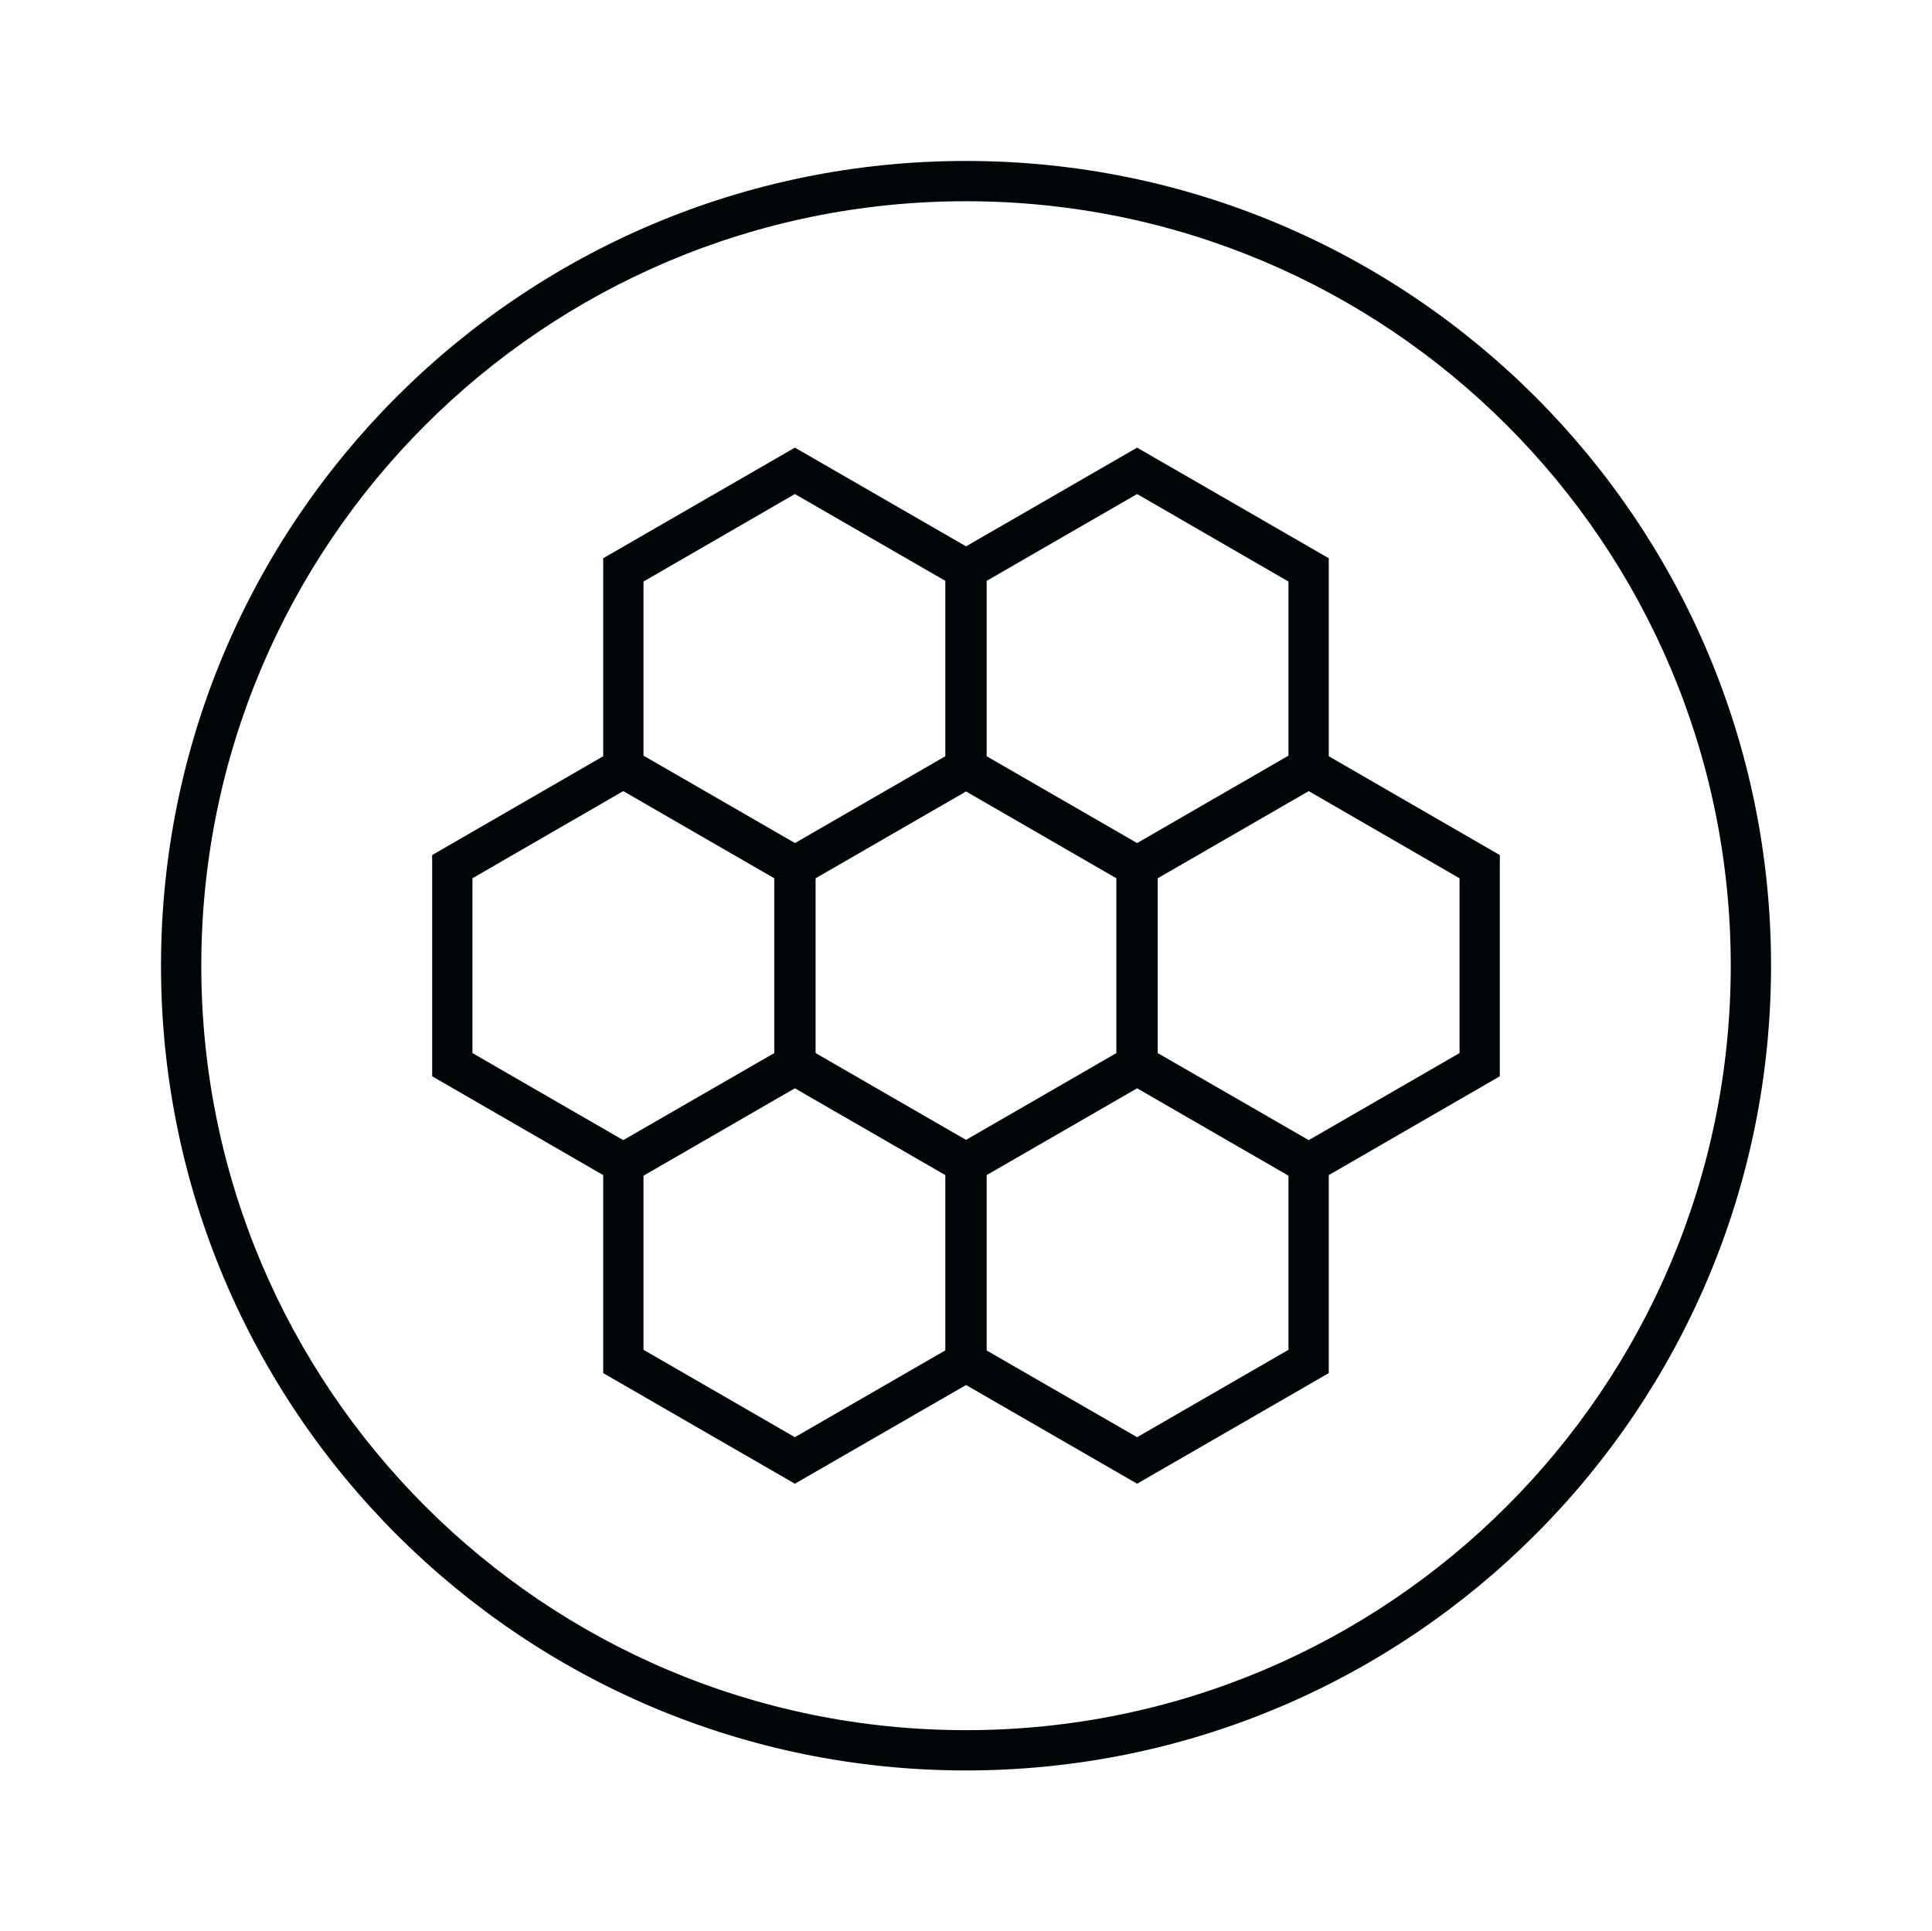
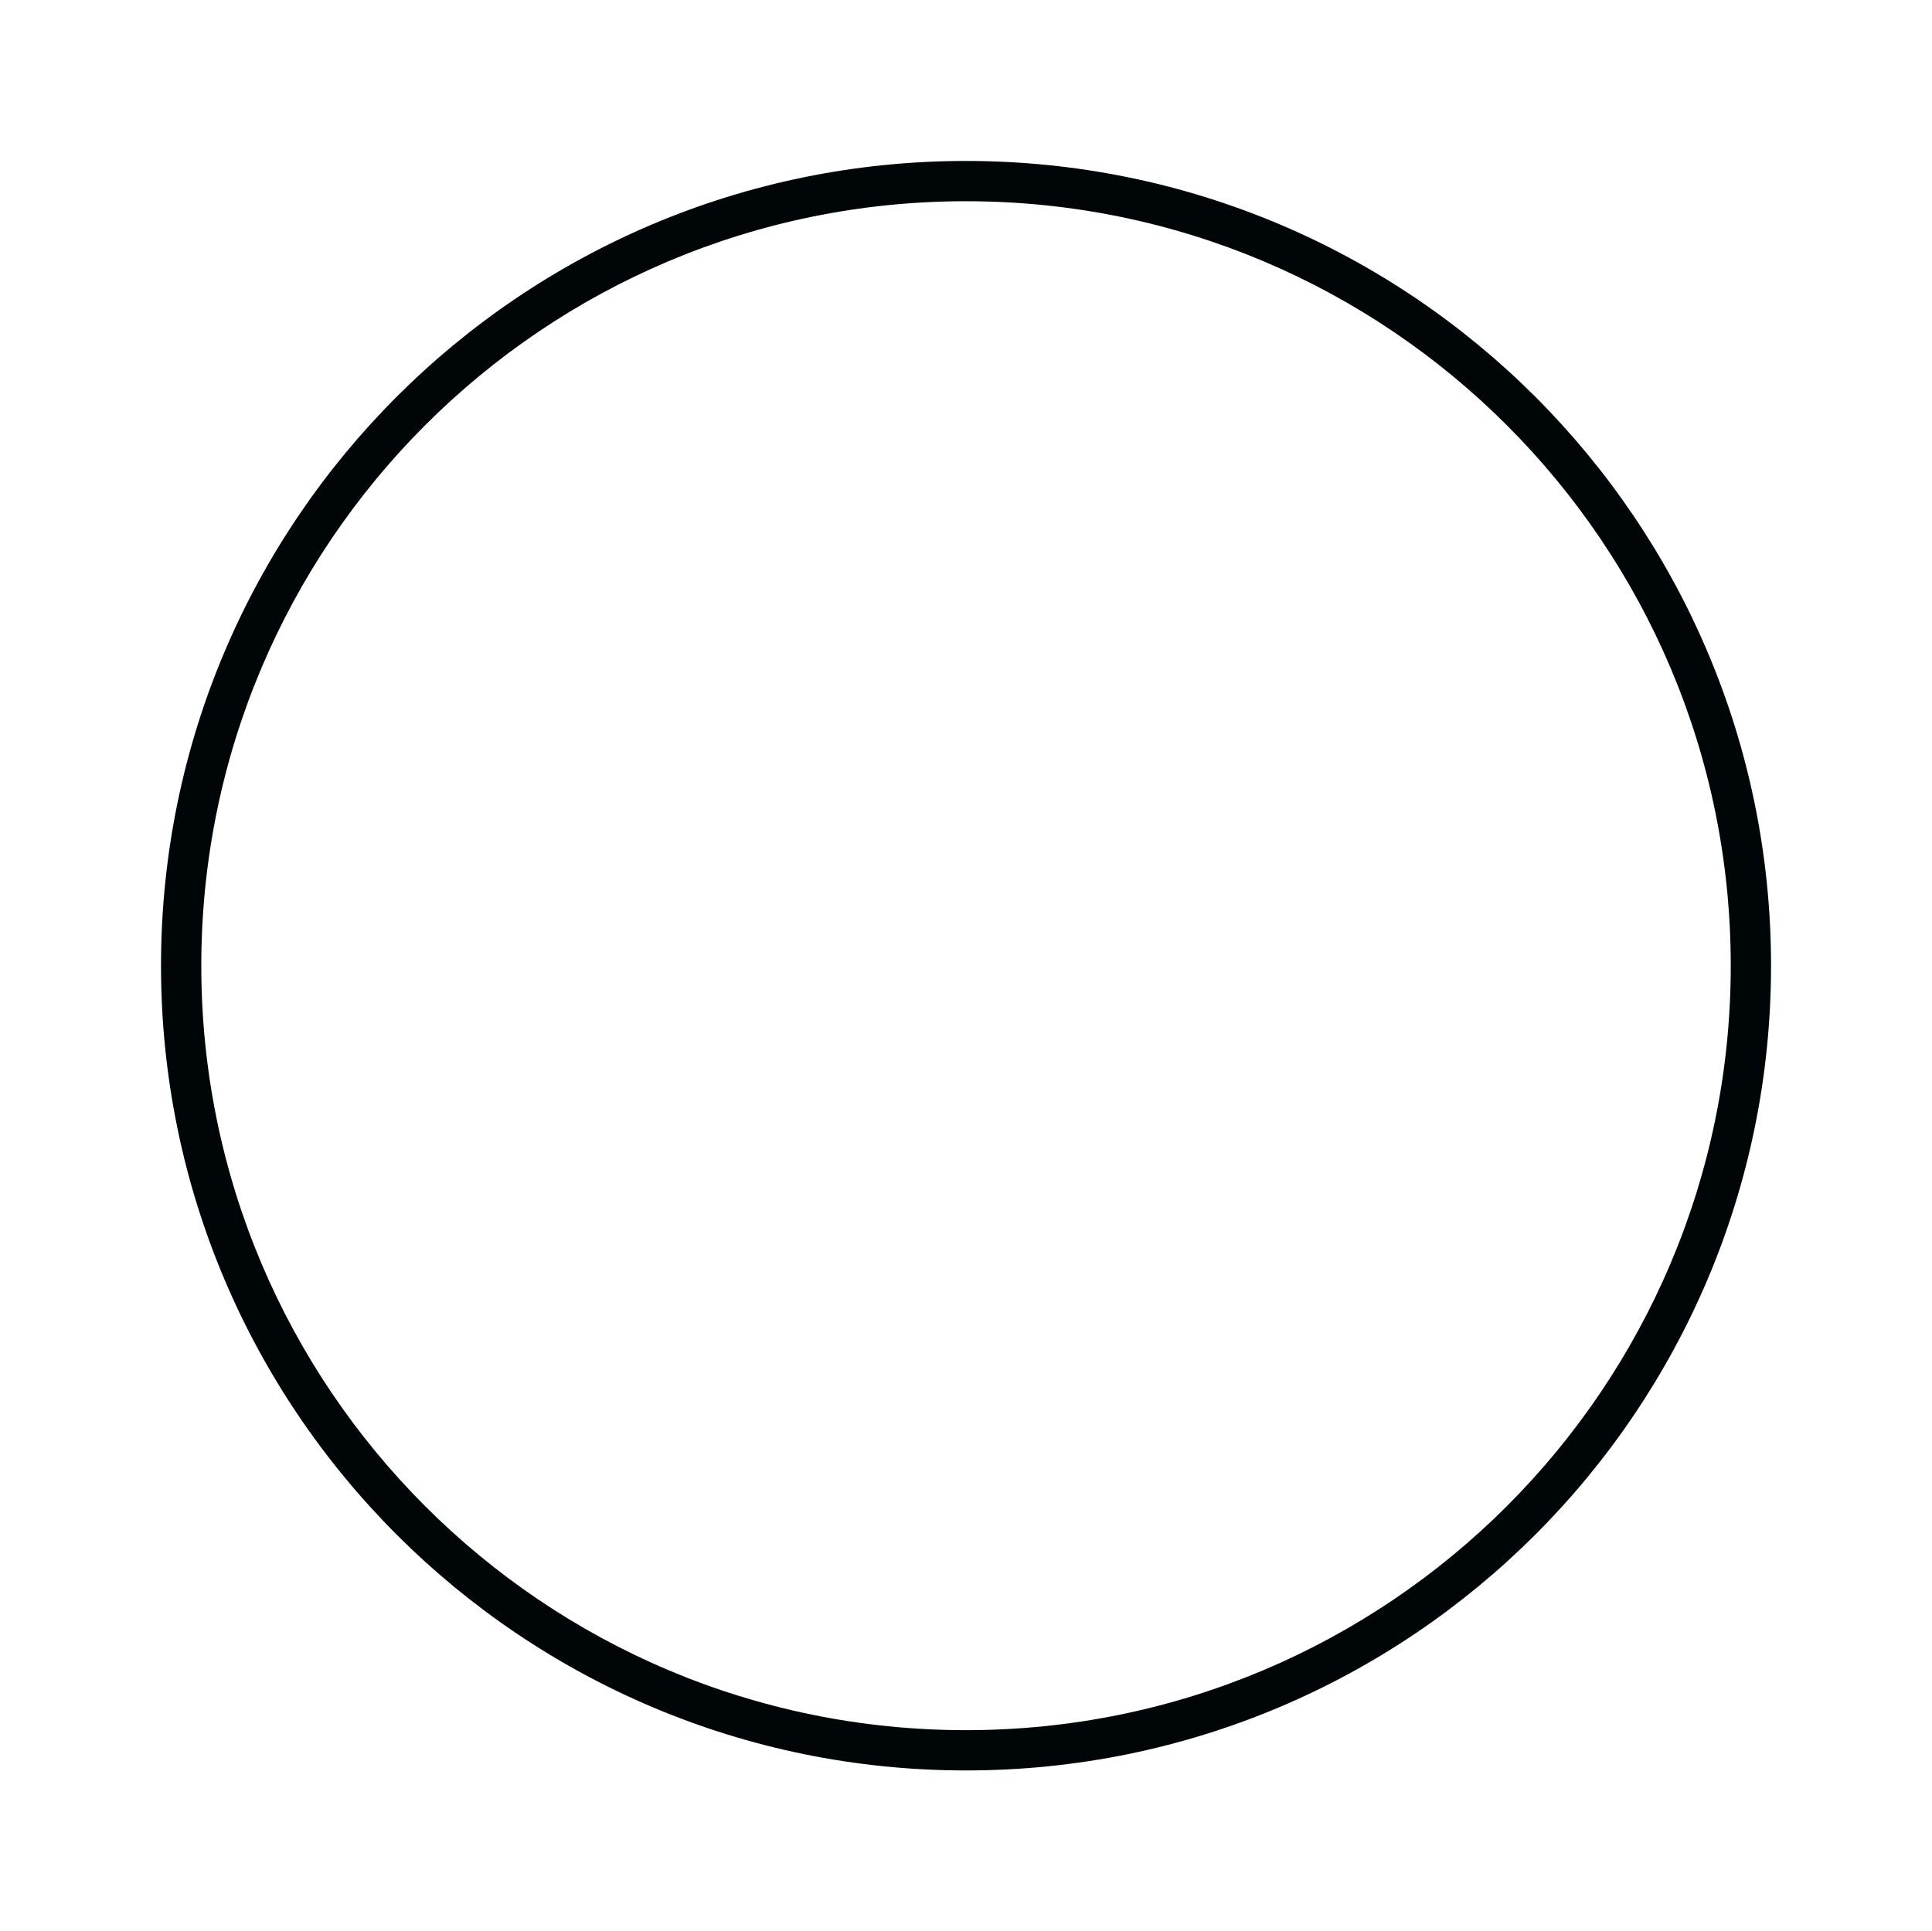
<svg xmlns="http://www.w3.org/2000/svg" width="164" height="163.963" viewBox="0 0 164 163.963" fill="none">
  <path d="M81.997 150.304C44.257 150.304 13.667 119.715 13.667 81.984C13.667 44.253 44.257 13.664 81.997 13.664C119.736 13.664 150.337 44.253 150.337 81.984C150.337 119.715 119.736 150.304 81.997 150.304ZM81.997 146.884C46.144 146.884 17.087 117.829 17.087 81.984C17.087 46.14 46.144 17.084 81.997 17.084C117.849 17.084 146.917 46.14 146.917 81.984C146.917 117.829 117.849 146.884 81.997 146.884Z" fill-rule="evenodd" fill="#000608">
</path>
-   <path d="M67.474 38.002L82.004 46.382L96.524 38.002L112.794 47.392L112.794 64.202L127.314 72.592L127.314 91.372L112.794 99.762L112.794 116.572L96.524 125.962L82.004 117.582L67.474 125.962L51.204 116.572L51.204 99.762L36.684 91.372L36.684 72.592L51.204 64.202L51.204 47.392L67.474 38.002ZM54.624 64.152L54.624 49.372L67.474 41.942L80.244 49.312L80.244 64.202L67.484 71.572L54.624 64.152ZM83.754 64.202L83.754 49.312L96.524 41.942L109.374 49.372L109.374 64.152L96.524 71.572L83.754 64.202ZM40.104 89.402L40.104 74.562L52.904 67.162L65.724 74.562L65.724 89.402L52.904 96.792L40.104 89.402ZM98.274 89.402L98.274 74.562L111.094 67.162L123.894 74.562L123.894 89.402L111.094 96.792L98.274 89.402ZM69.234 89.402L69.234 74.562L82.004 67.192L94.764 74.562L94.764 89.402L82.004 96.772L69.234 89.402ZM54.624 114.592L54.624 99.812L67.474 92.392L80.244 99.762L80.244 114.642L67.474 122.012L54.624 114.592ZM83.754 114.652L83.754 99.762L96.524 92.392L109.374 99.812L109.374 114.592L96.524 122.012L83.754 114.652Z" fill-rule="evenodd" fill="#000608">
- </path>
</svg>